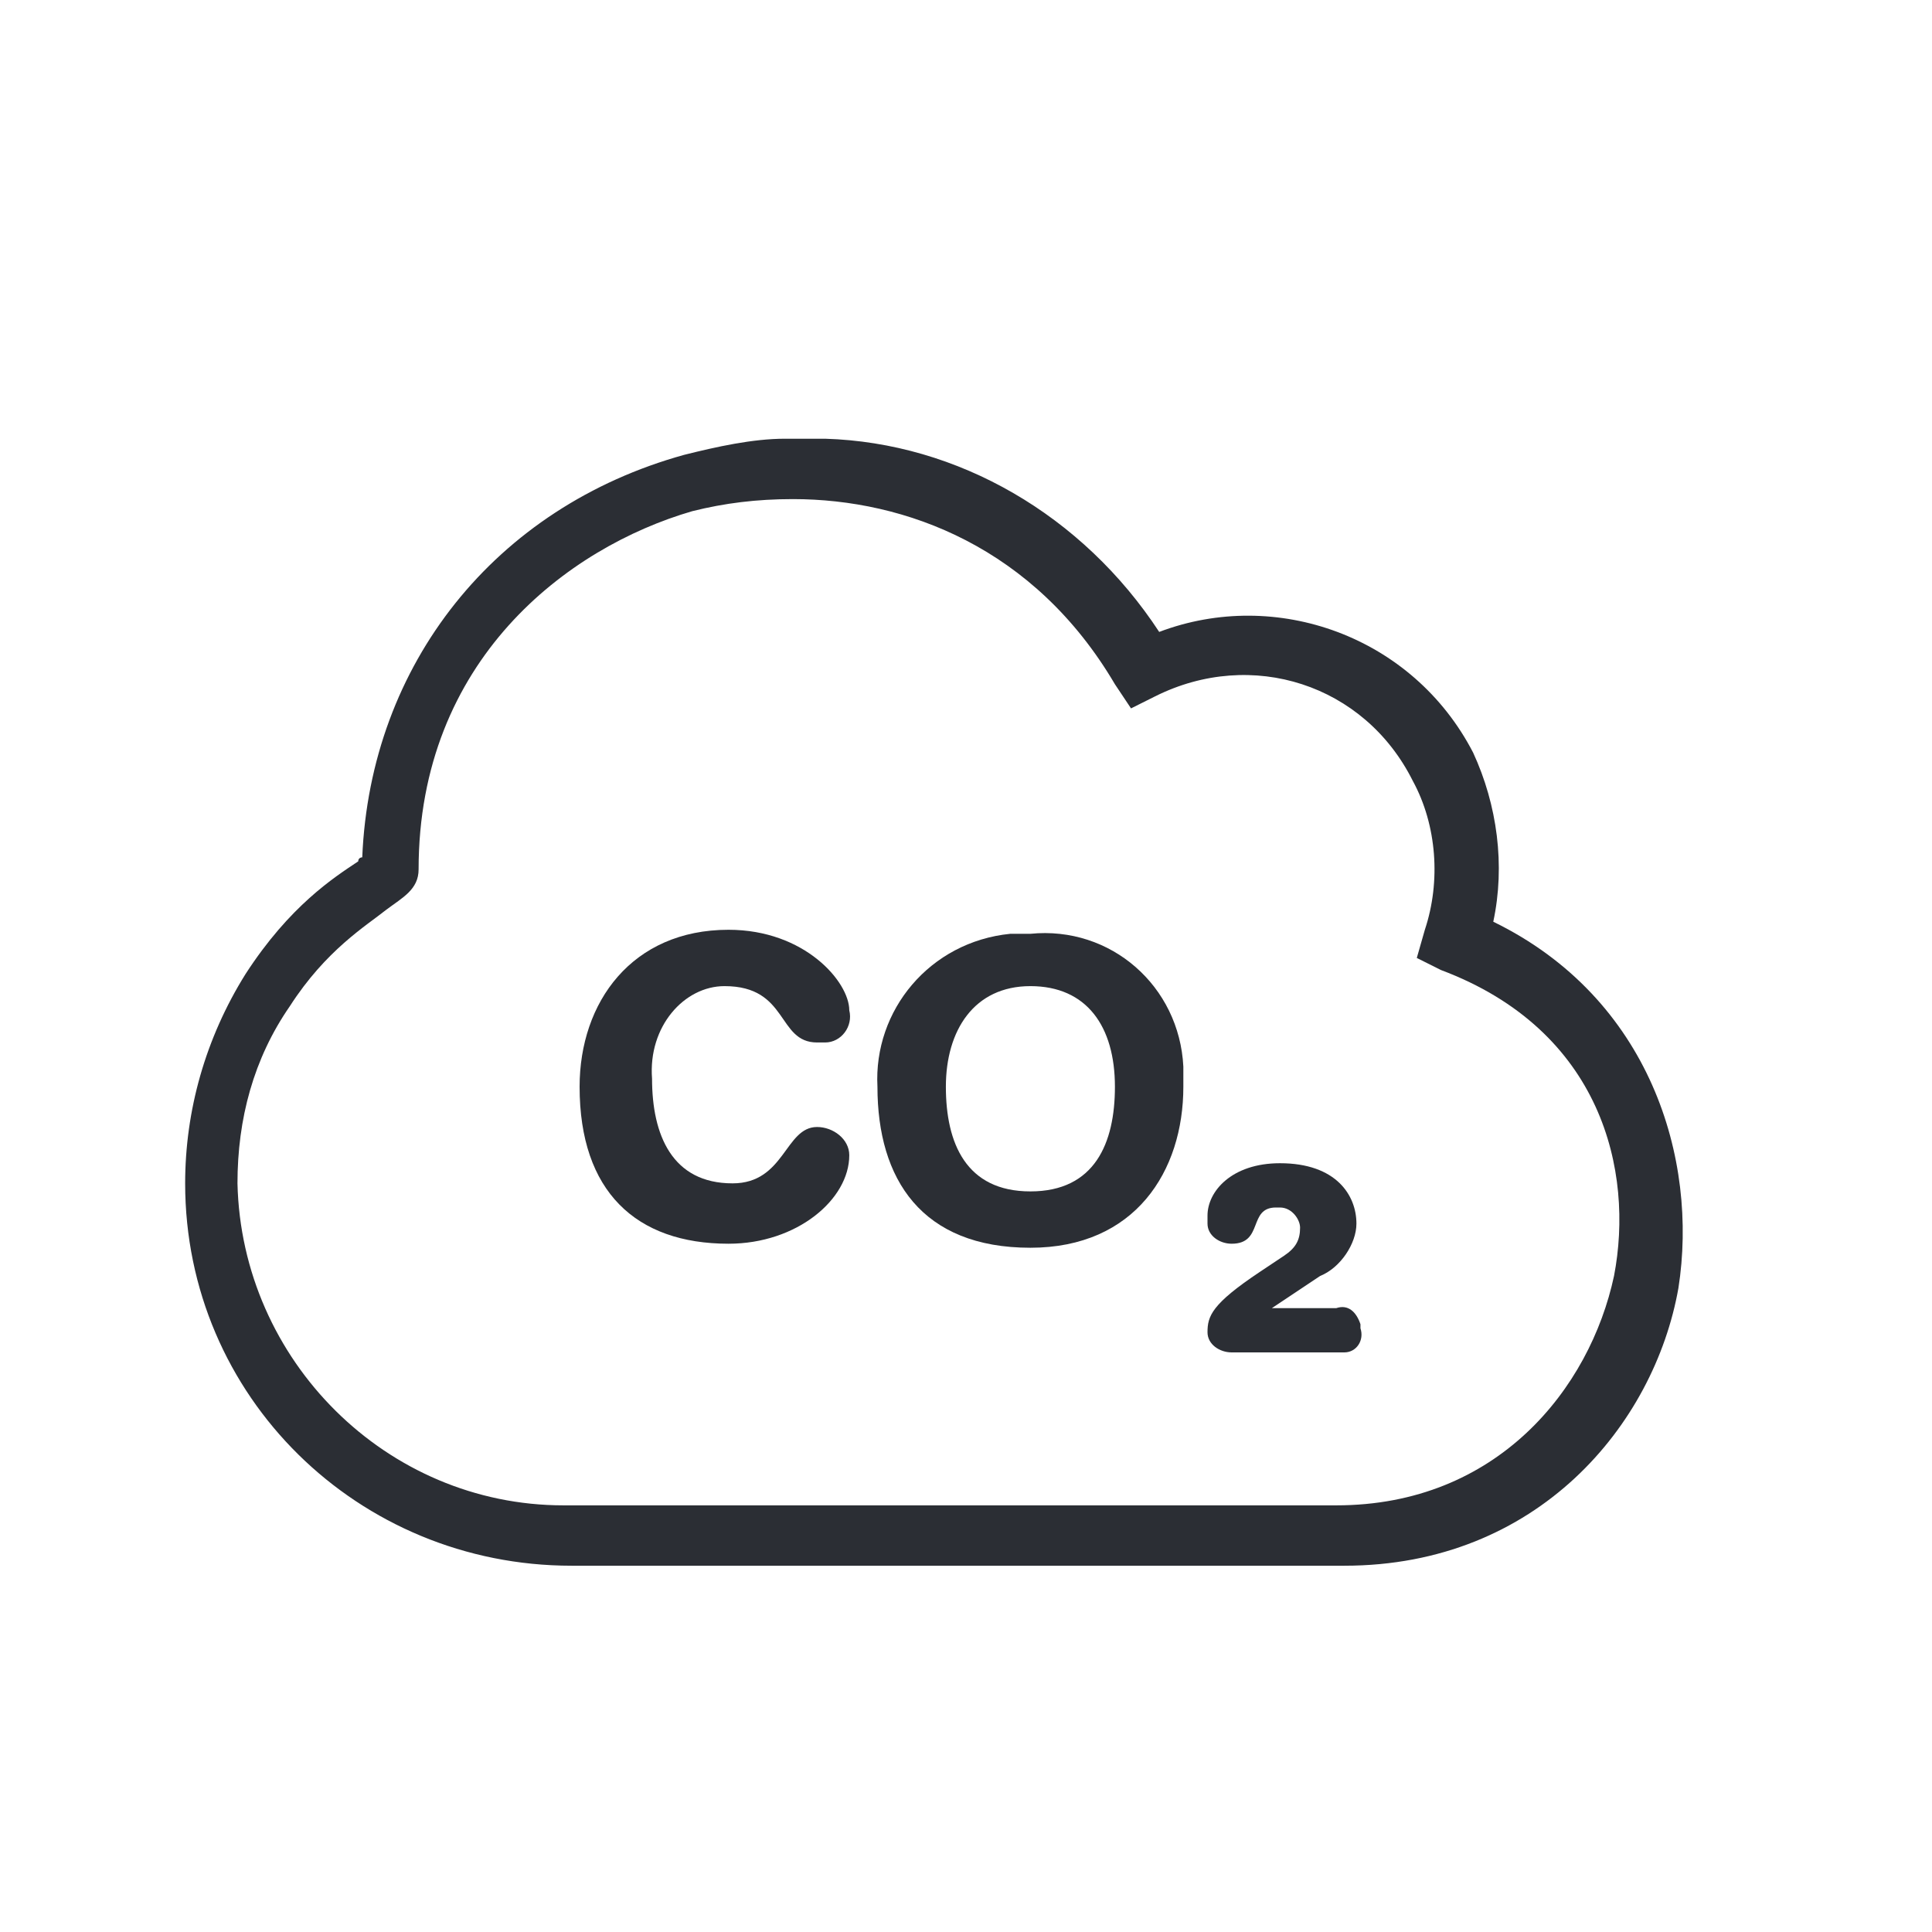
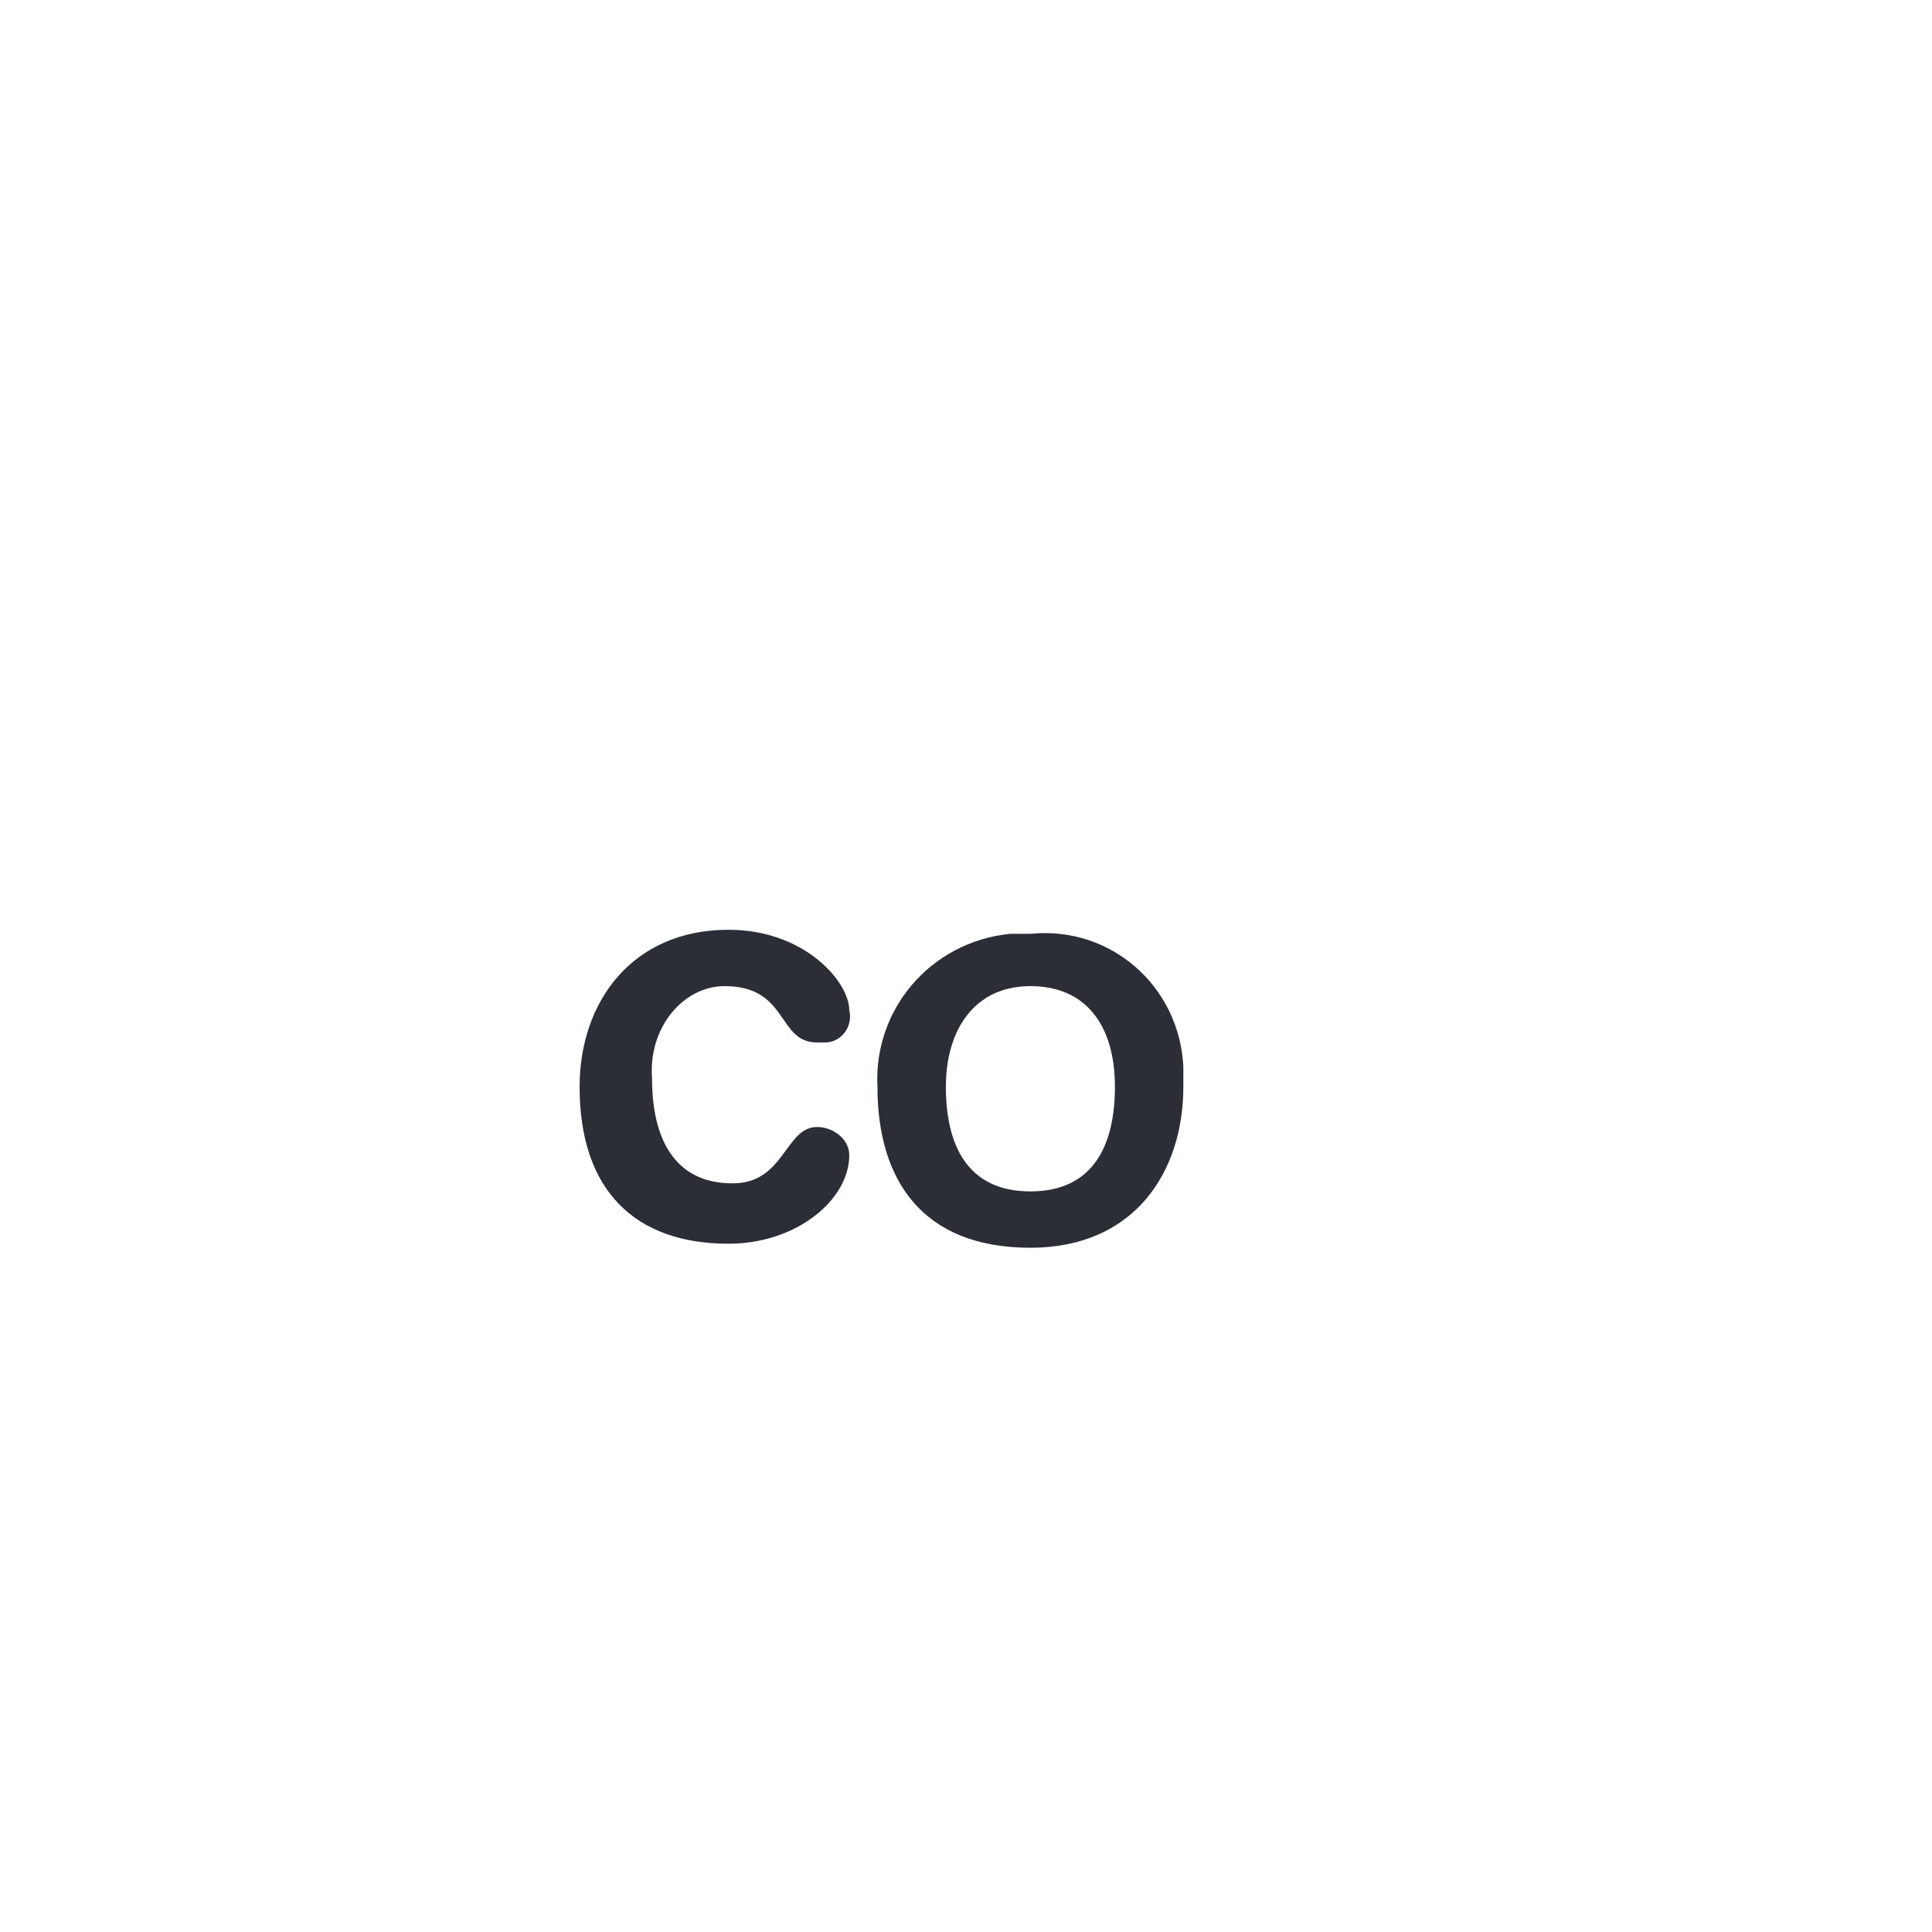
<svg xmlns="http://www.w3.org/2000/svg" id="Layer_1" x="0px" y="0px" viewBox="0 0 48 48" style="enable-background:new 0 0 48 48;" xml:space="preserve">
  <style type="text/css"> .st0{fill:#2B2E34;} </style>
  <g>
    <path class="st0" d="M18,24.5c1.6,0,1.3,1.4,2.3,1.4c0,0,0.1,0,0.2,0c0.4,0,0.7-0.4,0.6-0.8c0-0.7-1.1-2-3-2 c-2.4,0-3.7,1.8-3.7,3.9c0,2.6,1.4,3.9,3.7,3.9c1.7,0,3-1.1,3-2.2c0,0,0,0,0,0c0-0.4-0.4-0.7-0.8-0.7c-0.8,0-0.8,1.4-2.1,1.4 c-1.5,0-2-1.2-2-2.6C16.1,25.5,17,24.5,18,24.5z" />
    <path class="st0" d="M25.6,23.2c-0.2,0-0.4,0-0.5,0c-2,0.2-3.4,1.9-3.3,3.8c0,2.3,1.1,4,3.8,4c2.6,0,3.8-1.9,3.8-4 c0-0.2,0-0.4,0-0.5C29.3,24.5,27.6,23,25.6,23.2z M25.6,29.6c-1.6,0-2.1-1.2-2.1-2.6c0-1.4,0.7-2.5,2.1-2.5s2.1,1,2.1,2.5 C27.7,28.4,27.2,29.6,25.6,29.6z" />
-     <path class="st0" d="M33.2,32.5h-1.6v0l1.2-0.8c0.5-0.2,0.9-0.8,0.9-1.3c0-0.7-0.5-1.5-1.9-1.5c-1.2,0-1.8,0.7-1.8,1.3 c0,0.1,0,0.1,0,0.2c0,0.3,0.3,0.5,0.6,0.5c0.8,0,0.4-0.9,1.1-0.9c0,0,0.1,0,0.1,0c0.3,0,0.5,0.3,0.5,0.5c0,0.3-0.1,0.5-0.4,0.7 l-0.6,0.4c-1.2,0.8-1.3,1.1-1.3,1.5c0,0,0,0,0,0c0,0.3,0.3,0.5,0.6,0.5h2.7c0,0,0.1,0,0.1,0c0.3,0,0.5-0.3,0.4-0.6c0,0,0-0.1,0-0.1 C33.7,32.6,33.5,32.4,33.2,32.5z" />
-     <path class="st0" d="M37.1,22.9c0.3-1.4,0.1-2.9-0.5-4.2c-1.5-2.9-4.9-4.1-7.8-3c-1.9-2.9-5-4.7-8.3-4.8h-1c-0.8,0-1.7,0.2-2.5,0.4 c-4.7,1.3-7.8,5.2-8,10c0,0-0.1,0-0.1,0.1c-0.6,0.4-1.7,1.1-2.8,2.8c-1,1.6-1.5,3.4-1.5,5.2c0,5.3,4.3,9.5,9.6,9.5h19.2 c4.8,0,7.7-3.5,8.3-6.9C42.2,28.8,41,24.8,37.1,22.9z M40.1,31.7c-0.6,2.8-2.9,5.7-6.9,5.7H14.1c0,0,0,0-0.1,0c-4.4,0-8-3.6-8.1-8 c0-1.6,0.4-3.1,1.3-4.4c0.9-1.4,1.9-2,2.4-2.4c0.4-0.3,0.8-0.5,0.8-1c0-5.2,3.7-8,6.8-8.9c0.8-0.2,1.6-0.3,2.5-0.3 c2.8,0,6,1.2,8,4.6l0.4,0.6l0.6-0.3c2.4-1.2,5.2-0.3,6.4,2.1c0.6,1.1,0.7,2.5,0.3,3.7l-0.2,0.7l0.6,0.3 C39.8,25.6,40.6,29.1,40.1,31.7z" />
  </g>
</svg>